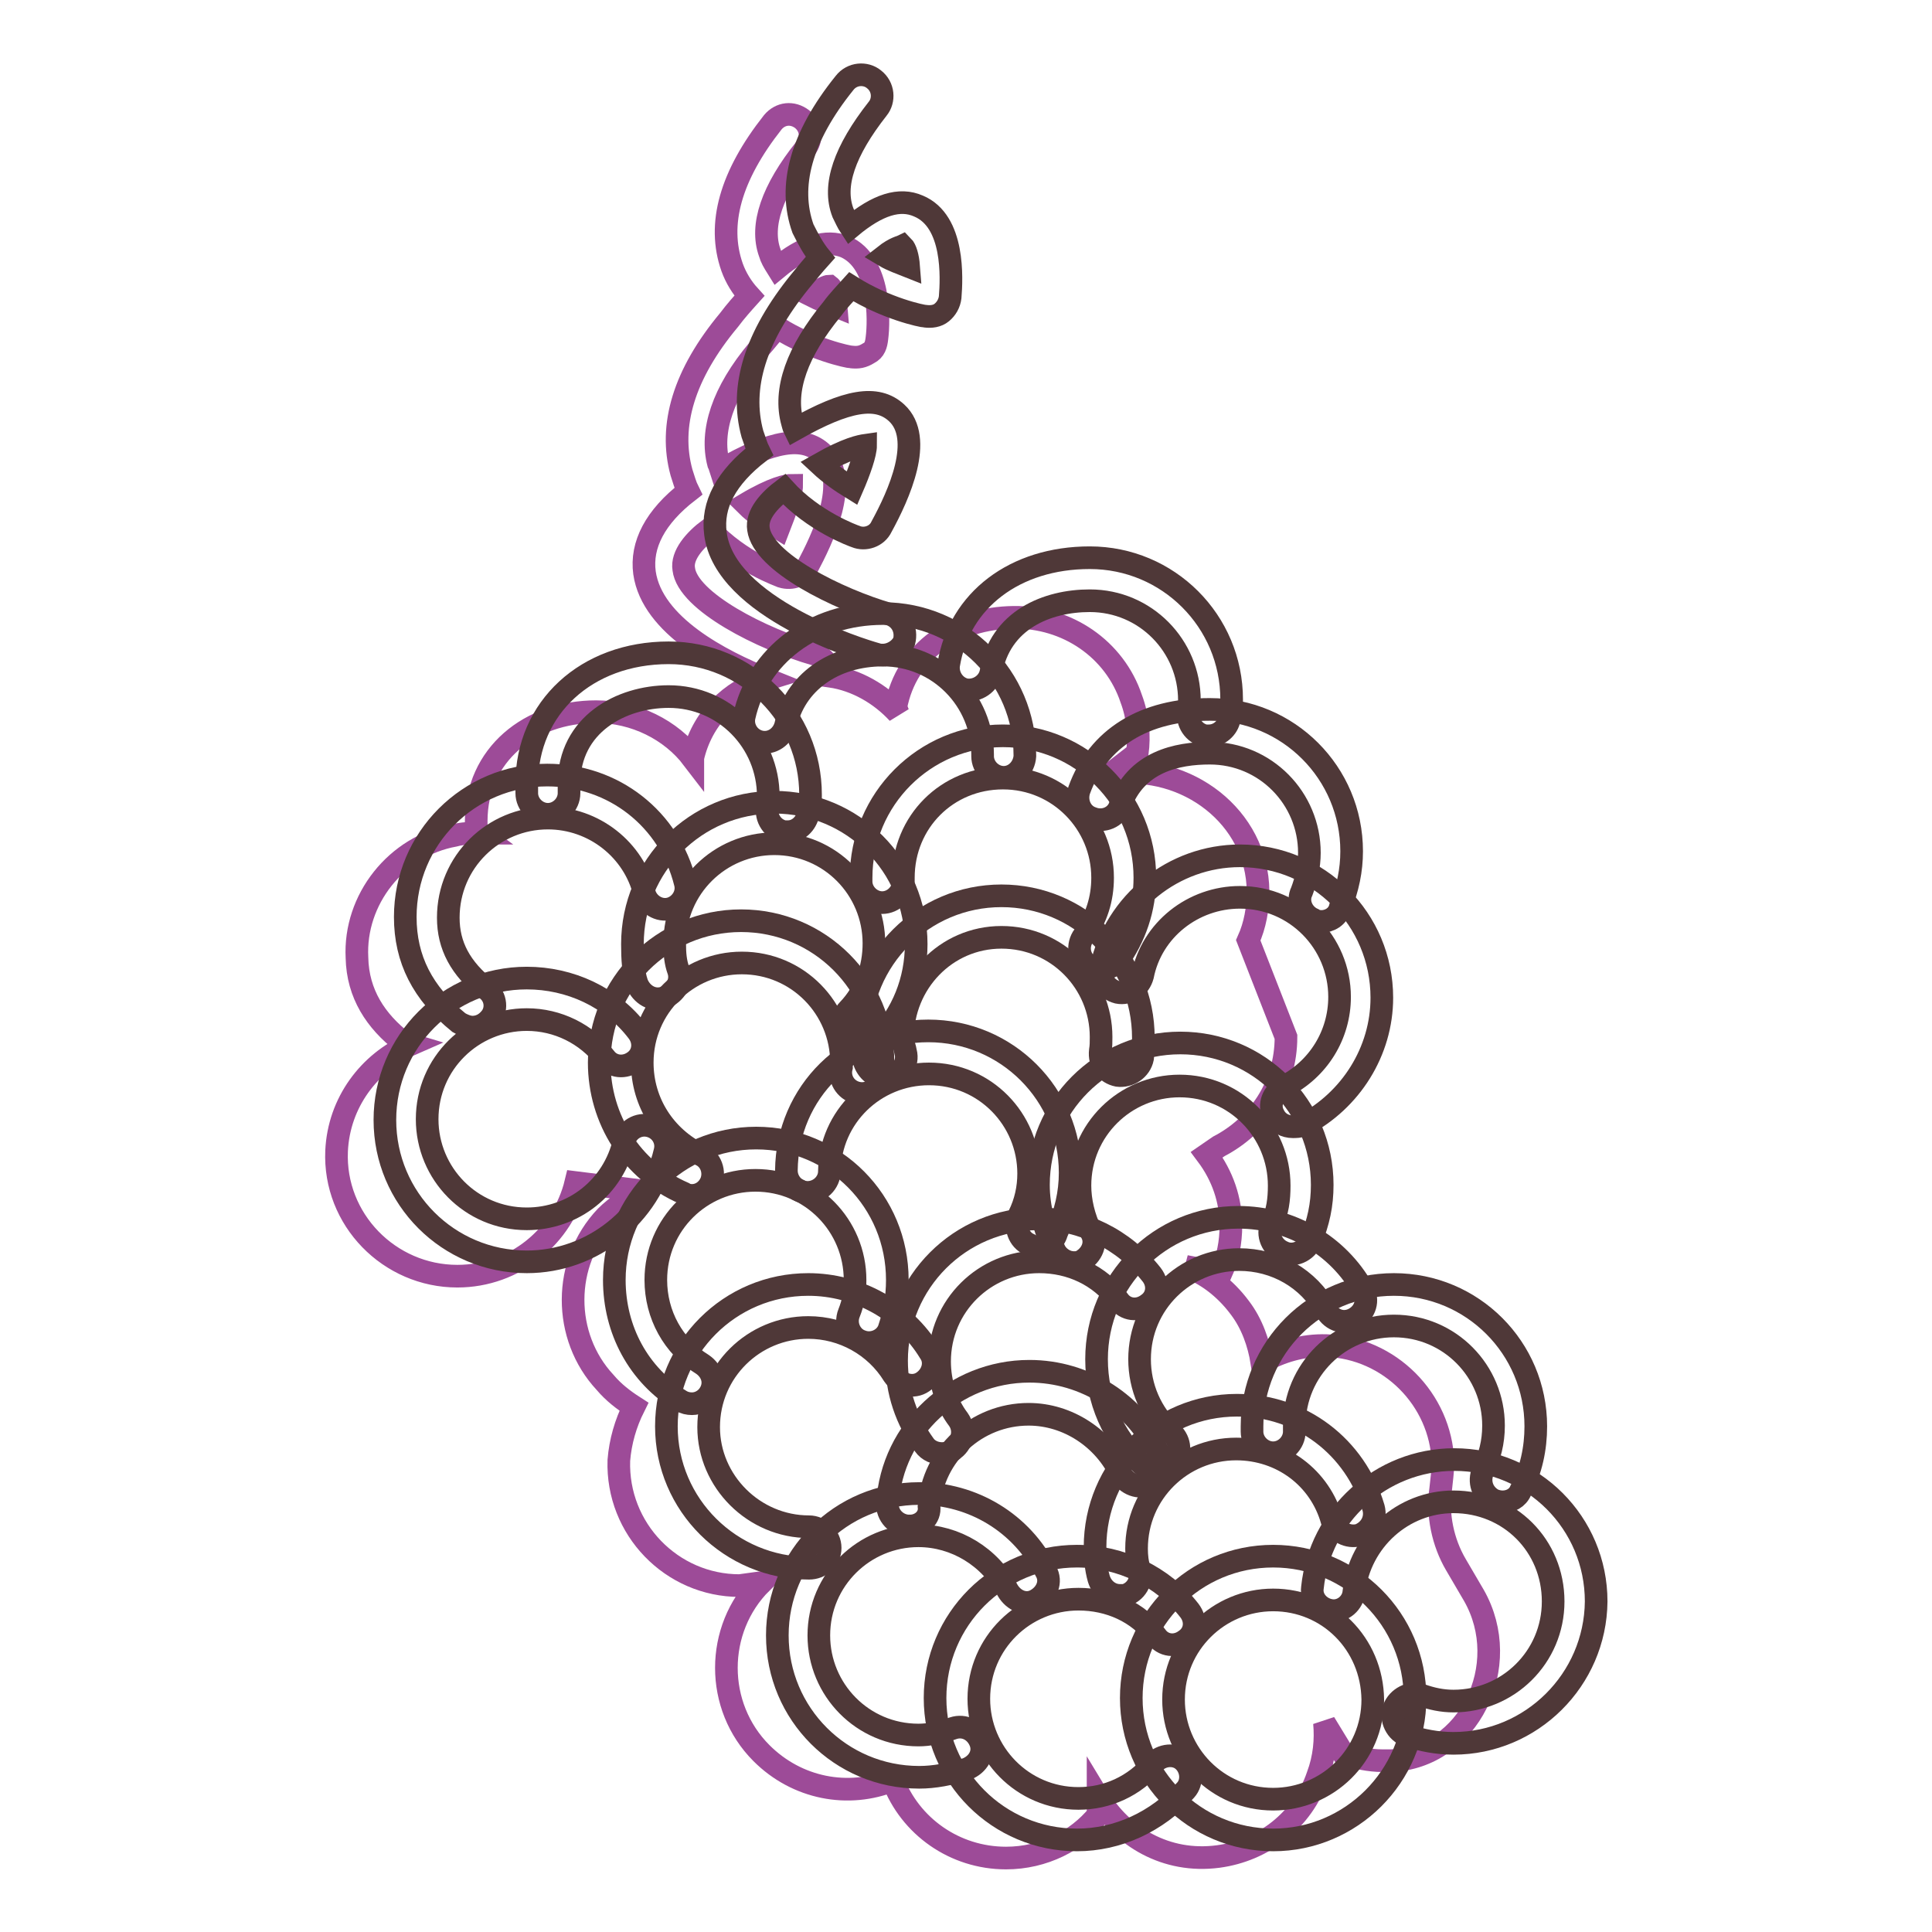
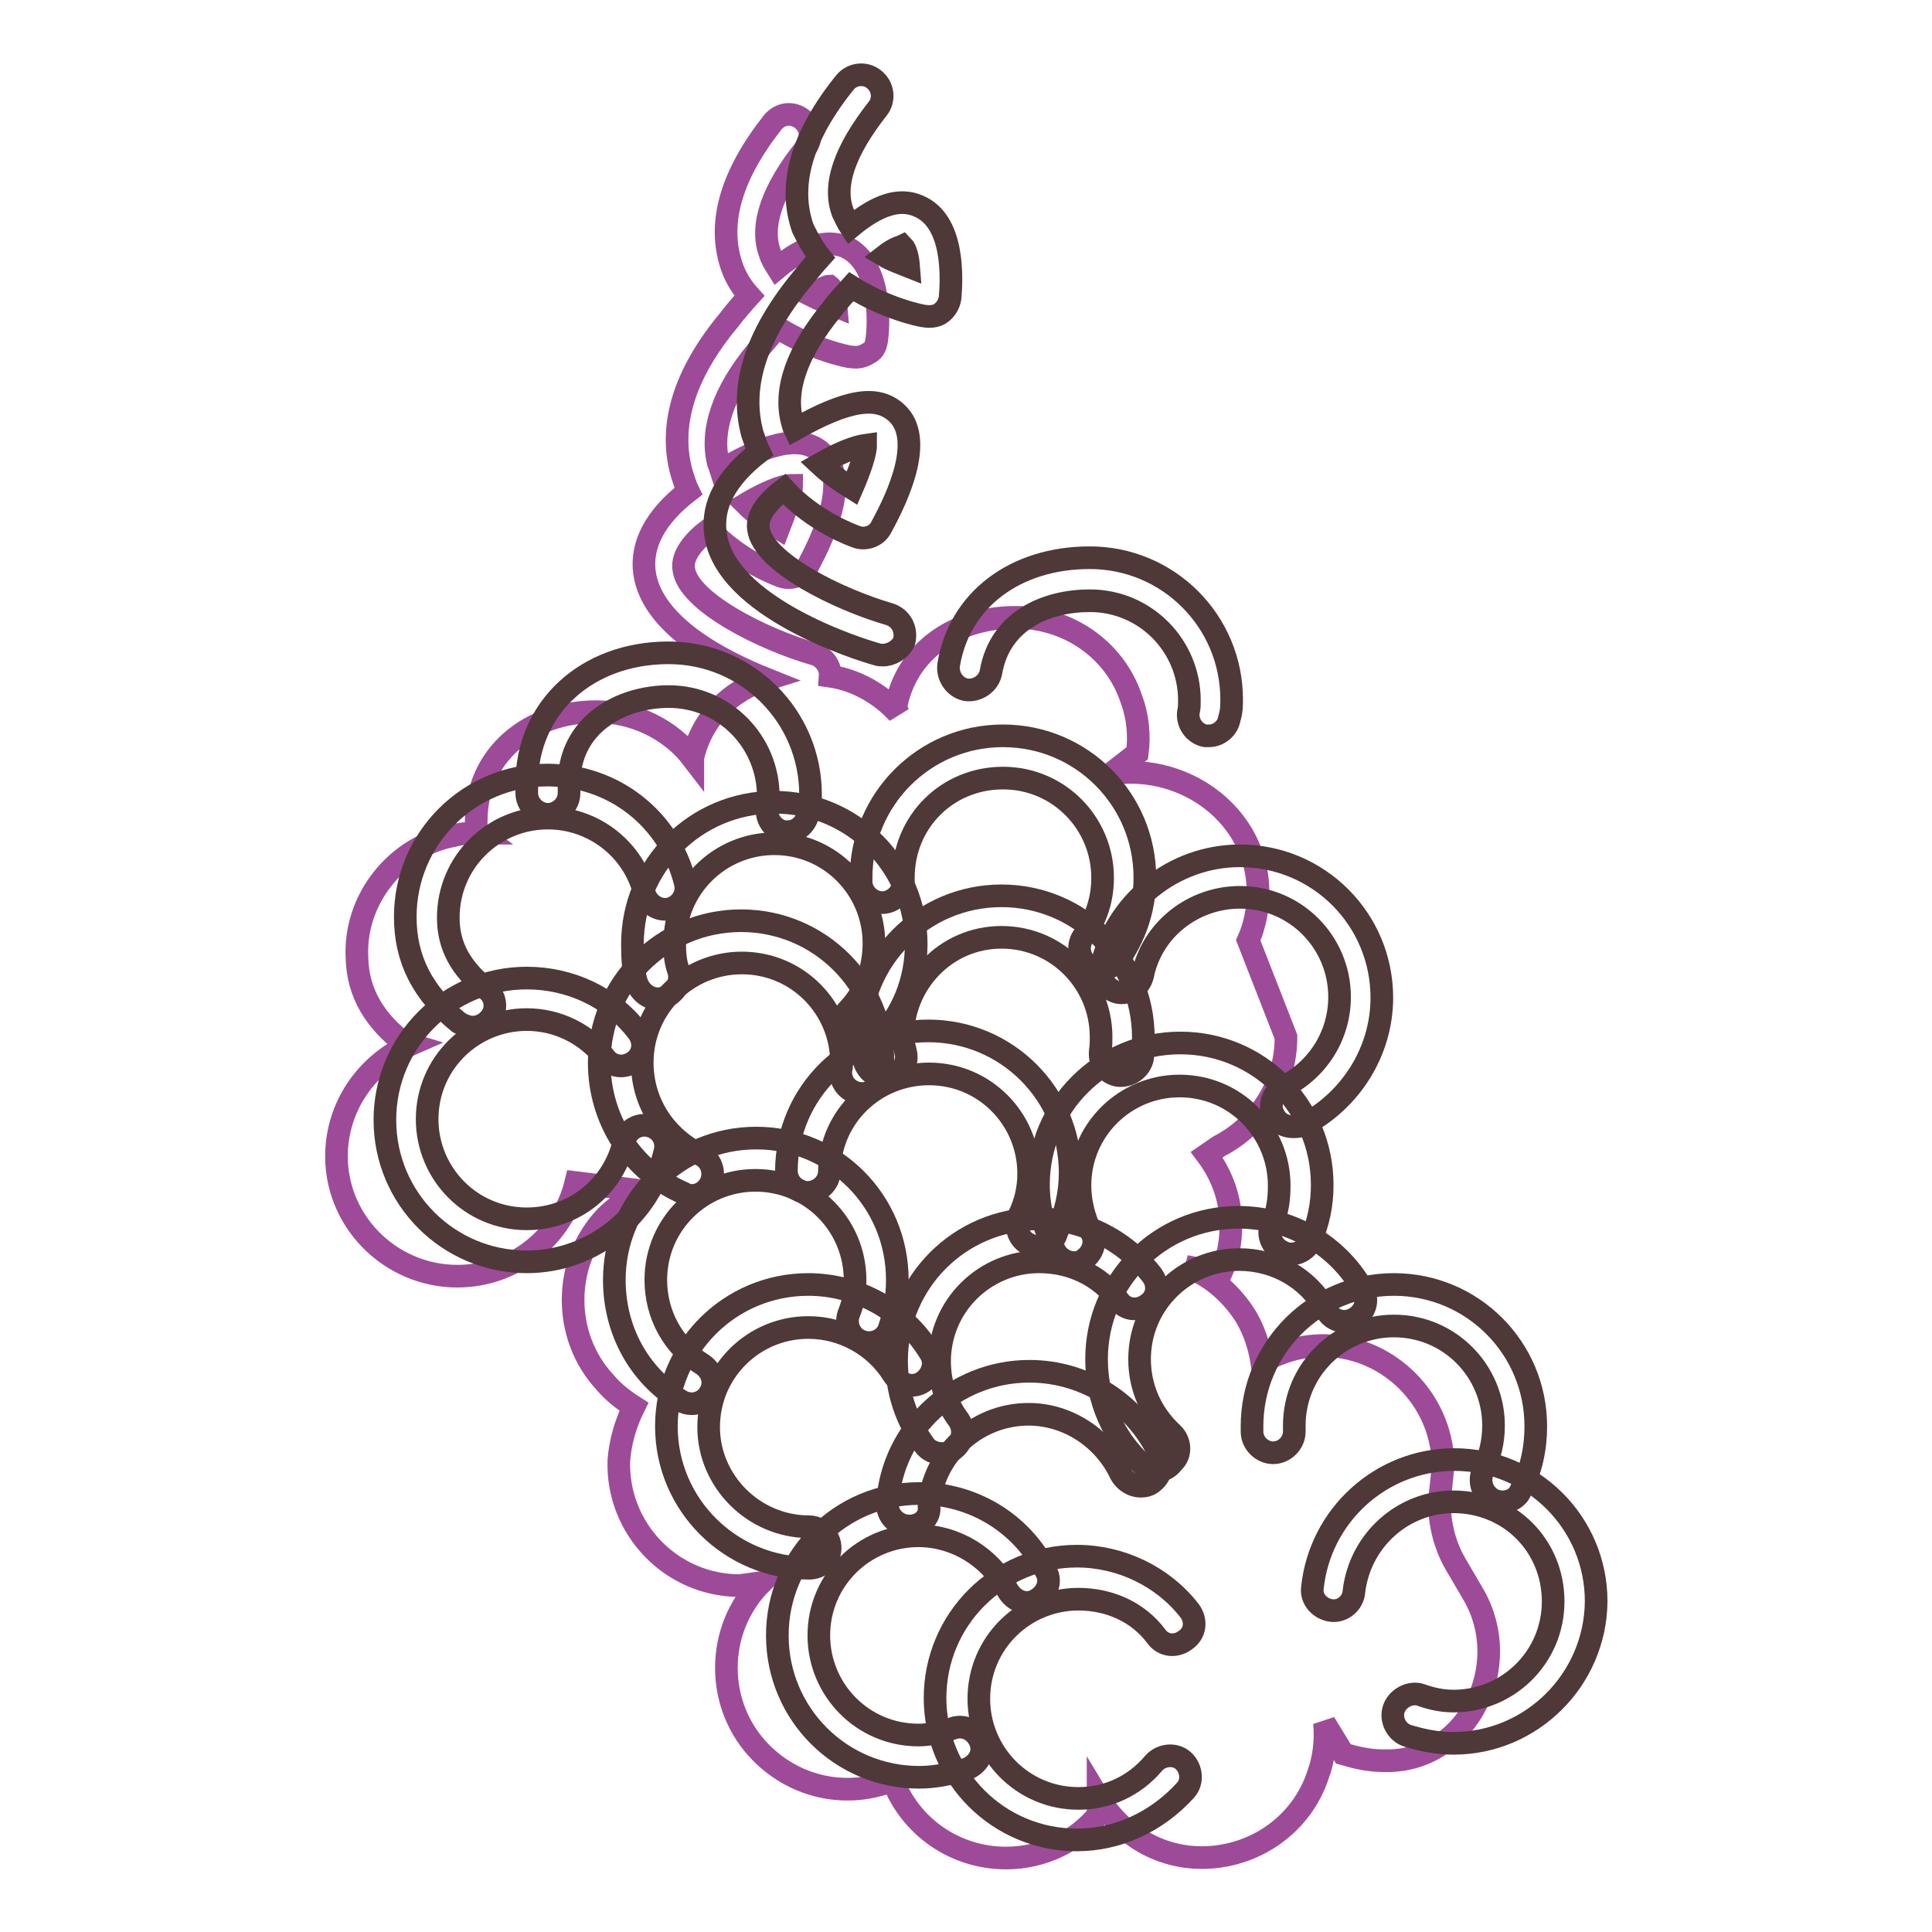
<svg xmlns="http://www.w3.org/2000/svg" version="1.1" x="0px" y="0px" viewBox="0 0 256 256" enable-background="new 0 0 256 256" xml:space="preserve">
  <g>
    <path stroke-width="3" fill-opacity="0" stroke="#9d4b98" d="M195.3,211.4l-2.4-4.1c-1.7-2.9-2.5-6.6-2-10c0.1-1.1,0.3-2.3,0.3-3.6c-0.3-8.3-7.1-15.1-15.4-15.4 c-3.2-0.1-6.1,0.8-8.6,2.2c-0.4-2.5-1.3-5.1-2.9-7.2c-2-2.7-4.6-4.6-7.2-5.5l4.7,0.9c0.9-2,1.3-4.1,1.3-6.3c0-3.4-1.1-6.6-3.2-9.4 l1.6-1.1c5.2-2.7,8.9-8,8.9-14.5l-5-12.8c0.9-2,1.3-4.2,1.3-6.5c-0.1-9.9-9.5-16.9-19.2-15.6c-0.1,0-0.3,0-0.4,0.1l3.6-2.8 c0.3-2.3,0.1-4.8-0.8-7.2c-2.2-6.6-8.5-10.9-15.6-10.8c-7.7,0.1-14.2,4.4-15.6,11.9l0.3,0.8c-2.3-2.5-5.5-4.4-9-4.9 c0.1-1.3-0.8-2.5-2-2.9c-7-2-16.9-7-17.4-11.3c-0.3-1.8,1.4-3.8,3.4-5.3c4.1,4.4,9.4,6.2,9.6,6.3c1.3,0.4,2.7-0.1,3.4-1.3 c1.8-3.4,5.8-11.4,2-15c-2.5-2.4-6.6-1.8-13.5,2.2c-0.1-0.3-0.1-0.5-0.3-0.9c-1.1-4.2,0.5-9.4,5.3-15.1c1-1.1,1.8-2.2,2.5-2.9 c4.6,2.9,9.4,3.9,9.8,3.9c0.9,0.1,1.5,0,2.3-0.5c0.8-0.4,1-1.1,1.1-2c0.3-2.3,0.5-10-4.2-12.1c-2.5-1-5.5-0.1-9,2.8 c-0.5-0.8-0.8-1.3-1-2c-1.3-3.6,0.3-8.3,4.7-13.8c1-1.3,0.8-2.9-0.4-3.9c-1.3-1-2.9-0.8-3.9,0.4C96.8,23.3,95,29.7,97,35.4 c0.5,1.4,1.3,2.7,2.3,3.8c-0.9,1-1.8,2-2.7,3.2c-6,7.2-8,14-6.3,20.2c0.3,0.9,0.5,1.7,0.9,2.5c-4.4,3.4-6.3,7.1-5.8,10.8 c1,7,10.2,11.7,16.2,14.1c-4.9,1.5-8.6,5.2-9.8,10.4v0.1c-2.9-3.8-7.7-6.2-12.8-6.2c-8.8,0-15.9,5.7-15.9,14.5v1.3l0.4,0.3 c-1.1,0-2.2,0-3.3,0.3c-7.7,1.4-13.3,8.5-12.9,16.2c0.1,4.8,2.5,8.4,6.1,11.2l1,0.3c-5.5,2.4-9.5,7.7-9.8,14.1 c-0.4,9.1,7,16.6,16,16.6c7.6,0,14-5.3,15.7-12.4l8.8,1.1c-1.6,0.9-3.4,2-4.8,3.4c-5.8,6.1-5.8,15.9-0.1,22 c1.1,1.3,2.4,2.3,3.8,3.2c-1.1,2.2-1.8,4.6-2,7.1c-0.3,9.1,7,16.6,16,16.6l2.9-0.4c-6.2,6.2-6.2,16.4,0,22.6 c4.7,4.7,11.5,6,17.4,3.6c2.3,6.1,8.2,10.3,15,10.3c5,0,9.4-2.3,12.2-5.7v-2.4c3.2,5.3,9,8.8,15.9,7.9c6-0.8,11.2-4.8,13.2-10.7 c0.9-2.4,1.1-4.8,0.9-7l2.5,4.1c1.7,0.5,3.4,0.9,5.2,0.9h1.1C194.6,232.9,200.6,220.7,195.3,211.4L195.3,211.4z M104.9,64.3 c0,1.1-0.8,3.4-1.7,5.7c-1.3-0.8-2.9-1.7-4.4-3.2C102.5,64.6,104.3,64.3,104.9,64.3z M109.9,37.9c0.4,0.3,0.8,1.4,0.9,2.7 c-1-0.4-2.2-0.9-3.2-1.4C109.2,37.9,109.9,37.9,109.9,37.9z" />
    <path stroke-width="3" fill-opacity="0" stroke="#4f3838" d="M62.6,136.1c-0.6,0-1.3-0.3-1.8-0.6c-4.8-3.9-7.1-8.4-7.1-14c0-10.4,8.4-18.8,18.8-18.8 c8.8,0,16.2,5.8,18.3,14.3c0.4,1.5-0.6,3-2,3.4c-1.5,0.4-3-0.6-3.4-2c-1.4-5.8-6.7-10-12.8-10c-7.2,0-13.2,5.8-13.2,13.2 c0,3.7,1.6,6.7,5.1,9.5c1.3,1,1.4,2.8,0.4,3.9C64.3,135.7,63.5,136.1,62.6,136.1z" />
    <path stroke-width="3" fill-opacity="0" stroke="#4f3838" d="M104.4,110.2h-0.5c-1.5-0.3-2.5-1.8-2.2-3.3c0.1-0.4,0.1-0.8,0.1-1.4c0-7.2-5.8-13.2-13.2-13.2 c-6.3,0-13.2,3.7-13.2,11.5v1.3c0,1.5-1.3,2.8-2.8,2.8c-1.5,0-2.8-1.3-2.8-2.8v-1.3c0-10,7.9-17.3,18.8-17.3 c10.4,0,18.8,8.4,18.8,18.8c0,0.8,0,1.5-0.3,2.5C106.8,109.2,105.7,110.2,104.4,110.2z" />
-     <path stroke-width="3" fill-opacity="0" stroke="#4f3838" d="M133,103c-1.5,0-2.8-1.3-2.8-2.8V100c0-7.2-5.8-13.2-13.2-13.2c-6.6,0-11.7,3.7-12.9,9.3 c-0.4,1.5-1.8,2.5-3.3,2.2s-2.5-1.8-2.2-3.3c1.8-8.1,9.1-13.7,18.4-13.7c10.4,0,18.8,8.4,18.8,18.8v0.1 C135.7,101.7,134.5,103,133,103z M175.1,122.1c-0.4,0-0.8-0.1-1.1-0.3c-1.4-0.6-2.2-2.3-1.5-3.7c0.6-1.6,1-3.3,1-5.1 c0-7.2-5.8-13.2-13.2-13.2c-4.3,0-9.8,1.1-11.9,7c-0.5,1.5-2.2,2.2-3.7,1.6c-1.5-0.5-2.2-2.2-1.7-3.7c2.5-6.9,8.6-10.7,17.3-10.7 c10.4,0,18.8,8.4,18.8,18.8c0,2.5-0.5,4.9-1.5,7.4C177.3,121.5,176.1,122.1,175.1,122.1L175.1,122.1z" />
    <path stroke-width="3" fill-opacity="0" stroke="#4f3838" d="M160.2,97.5h-0.5c-1.5-0.3-2.5-1.8-2.2-3.3c0.1-0.4,0.1-0.8,0.1-1.4c0-7.2-5.8-13.2-13.2-13.2 c-5.6,0-11.9,2.5-13.1,9.5c-0.3,1.5-1.8,2.5-3.3,2.3c-1.5-0.3-2.5-1.8-2.3-3.3c1.4-8.6,8.8-14.2,18.7-14.2 c10.4,0,18.8,8.4,18.8,18.8c0,0.8,0,1.5-0.3,2.5C162.7,96.5,161.5,97.5,160.2,97.5L160.2,97.5z M145.8,128.4 c-0.6,0-1.1-0.1-1.6-0.5c-1.3-0.9-1.5-2.7-0.6-3.9c1.7-2.3,2.5-4.9,2.5-7.7c0-7.2-5.8-13.2-13.2-13.2c-7.4,0-13.2,5.8-13.2,13.2 v0.5c0,1.5-1.3,2.8-2.8,2.8s-2.8-1.3-2.8-2.8v-0.5c0-10.4,8.4-18.8,18.8-18.8c10.4,0,18.8,8.4,18.8,18.8c0,4.1-1.3,7.9-3.7,11.2 C147.6,128,146.7,128.4,145.8,128.4z" />
    <path stroke-width="3" fill-opacity="0" stroke="#4f3838" d="M114.4,138.5c-0.8,0-1.4-0.3-1.9-0.8c-1.1-1-1.1-2.9-0.1-3.9c2.3-2.4,3.4-5.5,3.4-8.8 c0-7.2-5.8-13.2-13.2-13.2c-7.2,0-13.2,5.8-13.2,13.2c0,1.4,0.1,2.5,0.5,3.6c0.5,1.5-0.4,3-1.9,3.6c-1.5,0.5-3-0.4-3.6-1.9 c-0.5-1.5-0.6-3.2-0.6-5.2c0-10.4,8.4-18.8,18.8-18.8s18.8,8.4,18.8,18.8c0,4.8-1.8,9.3-5.1,12.7 C116,138.1,115.2,138.5,114.4,138.5z M171.3,149.3c-1,0-2-0.5-2.5-1.5c-0.8-1.4-0.1-3,1.3-3.8c4.6-2.3,7.4-6.9,7.4-11.9 c0-7.2-5.8-13.2-13.2-13.2c-6.2,0-11.7,4.3-12.9,10.4c-0.4,1.5-1.8,2.5-3.3,2.2c-1.5-0.4-2.5-1.8-2.2-3.3 c1.9-8.6,9.6-14.8,18.4-14.8c10.4,0,18.8,8.4,18.8,18.8c0,7.1-4.1,13.6-10.4,16.9C172.2,149.3,171.7,149.3,171.3,149.3L171.3,149.3 z" />
    <path stroke-width="3" fill-opacity="0" stroke="#4f3838" d="M117.3,142.8c-1.3,0-2.4-0.9-2.8-2.2c-0.1-0.3-0.1-0.5-0.1-0.6c-0.3-0.6-0.5-1.3-0.5-2.5 c0-10.4,8.4-18.8,18.8-18.8c10.4,0,18.8,8.4,18.8,18.8c0,0.8,0,1.6-0.1,2.7c-0.3,1.5-1.8,2.5-3.3,2.3c-1.5-0.3-2.5-1.6-2.3-3.3 c0.1-0.6,0.1-1.1,0.1-1.8c0-7.2-5.8-13.2-13.2-13.2c-7.4,0-13.1,6.1-13.1,13.3v0.5c0.1,0.3,0.3,0.8,0.4,1.4c0.4,1.5-0.6,3-2.2,3.4 H117.3L117.3,142.8z" />
    <path stroke-width="3" fill-opacity="0" stroke="#4f3838" d="M91.7,158.4c-0.4,0-0.8-0.1-1.1-0.3c-6.9-3-11.2-9.8-11.2-17.3c0-10.4,8.4-18.8,18.8-18.8 c10.4,0,18.8,8.4,18.8,18.8c0,0.8,0,1-0.1,1.7v0.3c-0.4,1.5-1.9,2.4-3.4,2c-1.5-0.4-2.4-1.9-2-3.4v-0.3v-0.3 c0-7.2-5.8-13.2-13.2-13.2c-7.2,0-13.2,5.8-13.2,13.2c0,5.3,3,9.9,7.7,12.2c1.4,0.6,2,2.3,1.4,3.7 C93.7,157.8,92.7,158.4,91.7,158.4L91.7,158.4z" />
    <path stroke-width="3" fill-opacity="0" stroke="#4f3838" d="M69.8,167.2c-10.4,0-18.8-8.4-18.8-18.8c0-10.4,8.4-18.8,18.8-18.8c5.7,0,11.2,2.5,14.7,7.1 c1,1.3,0.8,3-0.4,3.9c-1.3,1-3,0.8-3.9-0.4c-2.5-3.2-6.3-5.1-10.4-5.1c-7.2,0-13.2,5.8-13.2,13.2c0,7.2,5.8,13.2,13.2,13.2 c6.2,0,11.5-4.2,12.9-10.3c0.4-1.5,1.9-2.4,3.4-2c1.5,0.4,2.4,1.9,2,3.4C86.1,161.1,78.5,167.2,69.8,167.2L69.8,167.2z" />
    <path stroke-width="3" fill-opacity="0" stroke="#4f3838" d="M91.7,186c-0.5,0-1-0.1-1.5-0.4c-5.6-3.4-8.8-9.4-8.8-16c0-10.4,8.4-18.8,18.8-18.8 c10.4,0,18.7,8.4,18.7,18.8c0,2.4-0.4,4.4-1.1,6.5c-0.5,1.4-2.2,2.2-3.7,1.6c-1.4-0.5-2.2-2.2-1.6-3.7s0.8-2.8,0.8-4.4 c0-7.2-5.8-13.2-13.2-13.2c-7.2,0-13.2,5.8-13.2,13.2c0,4.6,2.3,8.8,6.2,11.2c1.3,0.9,1.8,2.5,0.9,3.9 C93.5,185.5,92.6,186,91.7,186L91.7,186z" />
    <path stroke-width="3" fill-opacity="0" stroke="#4f3838" d="M137.5,165.2c-0.4,0-0.8-0.1-1.1-0.3c-1.4-0.6-2-2.3-1.4-3.8c0.9-1.8,1.3-3.7,1.3-5.6 c0-7.2-5.8-13.2-13.2-13.2c-7.2,0-13.1,5.7-13.2,12.9c0,1.5-1.3,2.8-2.9,2.8c-1.5,0-2.8-1.3-2.8-2.9c0.1-10.4,8.4-18.5,18.8-18.5 c10.4,0,18.8,8.4,18.8,18.8c0,2.7-0.6,5.3-1.8,8C139.7,164.5,138.7,165.2,137.5,165.2z" />
    <path stroke-width="3" fill-opacity="0" stroke="#4f3838" d="M142.3,167.3c-1,0-2-0.6-2.5-1.5c-1.4-2.8-2.2-5.8-2.2-8.8c0-10.4,8.4-18.8,18.8-18.8s18.8,8.4,18.8,18.8 c0,2.7-0.5,4.9-1.5,7.4c-0.6,1.4-2.3,2.2-3.7,1.5c-1.4-0.6-2.2-2.3-1.5-3.7c0.8-1.6,1-3.3,1-5.1c0-7.2-5.8-13.2-13.2-13.2 c-7.2,0-13.2,5.8-13.2,13.2c0,2,0.5,4.2,1.5,6.2c0.8,1.4,0.1,3-1.3,3.8C143.2,167.2,142.9,167.3,142.3,167.3L142.3,167.3z" />
    <path stroke-width="3" fill-opacity="0" stroke="#4f3838" d="M153.3,194.9c-0.6,0-1.4-0.3-1.9-0.8c-3.9-3.6-6.1-8.6-6.1-14c0-10.4,8.4-18.8,18.8-18.8 c6.9,0,13.2,3.7,16.5,9.6c0.8,1.4,0.3,3-1.1,3.8c-1.4,0.8-3,0.3-3.8-1.1c-2.3-4.2-6.7-6.7-11.5-6.7c-7.2,0-13.2,5.8-13.2,13.2 c0,3.7,1.5,7.2,4.3,9.8c1.1,1,1.3,2.8,0.1,3.9C154.8,194.6,154,194.9,153.3,194.9L153.3,194.9z" />
    <path stroke-width="3" fill-opacity="0" stroke="#4f3838" d="M124.8,192.6c-0.9,0-1.8-0.4-2.3-1.1c-2.4-3.3-3.7-7.1-3.7-11.2c0-10.4,8.4-18.8,18.8-18.8 c5.8,0,11.3,2.7,15,7.4c1,1.3,0.8,3-0.5,3.9c-1.3,1-3,0.8-3.9-0.5c-2.5-3.3-6.3-5.1-10.5-5.1c-7.2,0-13.2,5.8-13.2,13.2 c0,2.8,0.9,5.6,2.5,7.7c0.9,1.3,0.6,3-0.6,3.9C126,192.4,125.5,192.6,124.8,192.6L124.8,192.6z" />
    <path stroke-width="3" fill-opacity="0" stroke="#4f3838" d="M107.2,207.8c-10.4,0-18.9-8.4-18.9-18.8c0-10.4,8.4-18.8,18.8-18.8c6.5,0,12.7,3.4,16.1,9 c0.9,1.3,0.4,3-0.9,3.9c-1.3,0.9-3,0.4-3.9-0.9c-2.4-3.9-6.7-6.3-11.3-6.3c-7.2,0-13.2,5.8-13.2,13.2c0,7.2,6,13.2,13.3,13.2 c1.5,0,2.8,1.3,2.8,2.8C110,206.7,108.7,207.8,107.2,207.8z" />
    <path stroke-width="3" fill-opacity="0" stroke="#4f3838" d="M121.8,235.5c-10.4,0-18.8-8.4-18.8-18.8c0-10.4,8.4-18.8,18.8-18.8c7.1,0,13.6,3.9,16.8,10.3 c0.8,1.4,0.1,3-1.3,3.8c-1.4,0.8-3,0.1-3.8-1.3c-2.3-4.4-6.9-7.2-11.8-7.2c-7.2,0-13.2,5.8-13.2,13.2c0,7.2,5.8,13.2,13.2,13.2 c1.4,0,2.9-0.3,4.6-0.9c1.5-0.5,3,0.3,3.6,1.8s-0.3,3-1.8,3.6C125.9,235.1,123.8,235.5,121.8,235.5L121.8,235.5z" />
    <path stroke-width="3" fill-opacity="0" stroke="#4f3838" d="M120.6,202.2h-0.3c-1.5-0.1-2.8-1.4-2.7-3c0.6-9.8,8.9-17.5,18.8-17.5c7.4,0,14.2,4.3,17.3,11.2 c0.6,1.4,0,3-1.4,3.8c-1.4,0.6-3,0-3.8-1.4c-2.2-4.7-7-7.9-12.2-7.9c-6.9,0-12.7,5.3-13.2,12.2C123.3,201.1,122,202.2,120.6,202.2 L120.6,202.2z" />
-     <path stroke-width="3" fill-opacity="0" stroke="#4f3838" d="M148.4,211.4c-1.3,0-2.4-0.9-2.8-2.2c-0.4-1.4-0.5-2.8-0.5-4.2c0-10.4,8.4-18.8,18.8-18.8 c8.5,0,15.7,5.5,18.1,13.6c0.4,1.5-0.4,3-1.9,3.6c-1.5,0.4-3-0.4-3.6-1.9c-1.6-5.7-6.7-9.5-12.7-9.5c-7.2,0-13.2,5.8-13.2,13.2 c0,1,0.1,1.9,0.4,2.8c0.4,1.5-0.5,3-2,3.4H148.4L148.4,211.4z" />
    <path stroke-width="3" fill-opacity="0" stroke="#4f3838" d="M142.7,243.8c-10.4,0-18.8-8.4-18.8-18.8s8.4-18.8,18.8-18.8c5.8,0,11.4,2.7,14.9,7.2c1,1.3,0.8,3-0.5,3.9 c-1.3,1-3,0.8-3.9-0.5c-2.4-3.2-6.2-4.9-10.3-4.9c-7.2,0-13.2,5.8-13.2,13.2c0,7.2,5.8,13.2,13.2,13.2c3.8,0,7.4-1.6,10-4.7 c1-1.1,2.8-1.3,3.9-0.3c1.1,1,1.3,2.8,0.3,3.9C153.3,241.4,148.1,243.8,142.7,243.8L142.7,243.8z" />
-     <path stroke-width="3" fill-opacity="0" stroke="#4f3838" d="M168.7,243.8c-10.4,0-18.8-8.4-18.8-18.8s8.4-18.8,18.8-18.8s18.8,8.4,18.8,18.8S179,243.8,168.7,243.8z  M168.7,212c-7.2,0-13.2,5.8-13.2,13.2c0,7.2,5.8,13.2,13.2,13.2c7.2,0,13.2-5.8,13.2-13.2C181.8,217.8,176,212,168.7,212z" />
    <path stroke-width="3" fill-opacity="0" stroke="#4f3838" d="M192.6,231c-2.2,0-4.1-0.4-6.1-1c-1.5-0.5-2.3-2.2-1.8-3.6c0.5-1.4,2.2-2.3,3.6-1.8 c1.4,0.5,2.8,0.8,4.3,0.8c7.2,0,13.2-5.8,13.2-13.2c0-7.4-5.8-13.2-13.2-13.2c-6.7,0-12.4,5.1-13.2,11.9c-0.1,1.5-1.5,2.7-3,2.5 s-2.7-1.5-2.5-3c1-9.6,9.1-17,18.8-17c10.4,0,18.8,8.4,18.8,18.8C211.4,222.6,202.9,231,192.6,231z" />
    <path stroke-width="3" fill-opacity="0" stroke="#4f3838" d="M199.1,199c-0.4,0-0.9-0.1-1.3-0.3c-1.4-0.8-1.9-2.4-1.3-3.8c0.9-1.9,1.4-3.8,1.4-6 c0-7.2-5.8-13.2-13.2-13.2c-7.2,0-13.2,5.8-13.2,13.2v0.8c0,1.5-1.3,2.8-2.8,2.8c-1.5,0-2.8-1.3-2.8-2.8V189 c0-10.4,8.4-18.8,18.8-18.8s18.8,8.4,18.8,18.8c0,2.9-0.6,5.8-2,8.5C201.1,198.5,200.1,199,199.1,199L199.1,199z M117,86.8 c-0.3,0-0.5,0-0.8-0.1c-2.2-0.6-20.2-6.2-21.4-16c-0.5-3.8,1.4-7.4,5.8-10.8c-0.4-0.8-0.6-1.6-0.9-2.4c-1.7-6.2,0.4-12.9,6.3-20.2 c0.9-1.1,1.8-2.2,2.7-3.2c-0.9-1.1-1.6-2.4-2.3-3.8c-2-5.6-0.3-12.1,5.5-19.3c1-1.3,2.8-1.4,3.9-0.5c1.3,1,1.4,2.8,0.5,3.9 c-4.4,5.6-6,10.2-4.6,13.8c0.3,0.6,0.6,1.3,1,1.9c3.6-3,6.5-3.9,9-2.8c4.8,2,4.4,9.6,4.2,12.1c-0.1,0.8-0.5,1.5-1.1,2 c-0.6,0.5-1.4,0.6-2.2,0.5c-0.4,0-5.2-1-9.8-3.9c-0.8,0.9-1.7,1.8-2.5,2.9c-4.7,5.7-6.5,10.8-5.3,15.1c0.1,0.3,0.1,0.5,0.3,0.9 c6.9-3.9,10.9-4.6,13.5-2.2c3.7,3.4,0.3,10.9-2,15.1c-0.6,1.3-2.2,1.8-3.4,1.3c-0.3-0.1-5.6-2-9.5-6.3c-2,1.5-3.7,3.4-3.4,5.3 c0.6,4.4,10.5,9.3,17.4,11.3c1.5,0.5,2.3,2,1.9,3.6C119.3,86.1,118.1,86.8,117,86.8z M108.6,61.5c1.5,1.4,3,2.4,4.3,3.2 c1-2.3,1.8-4.6,1.8-5.7C114,59.1,112.3,59.4,108.6,61.5z M117.2,33.9c1,0.6,2.2,1,3.2,1.4c-0.1-1.3-0.4-2.3-0.8-2.7 C119.4,32.7,118.6,32.8,117.2,33.9z" />
  </g>
</svg>